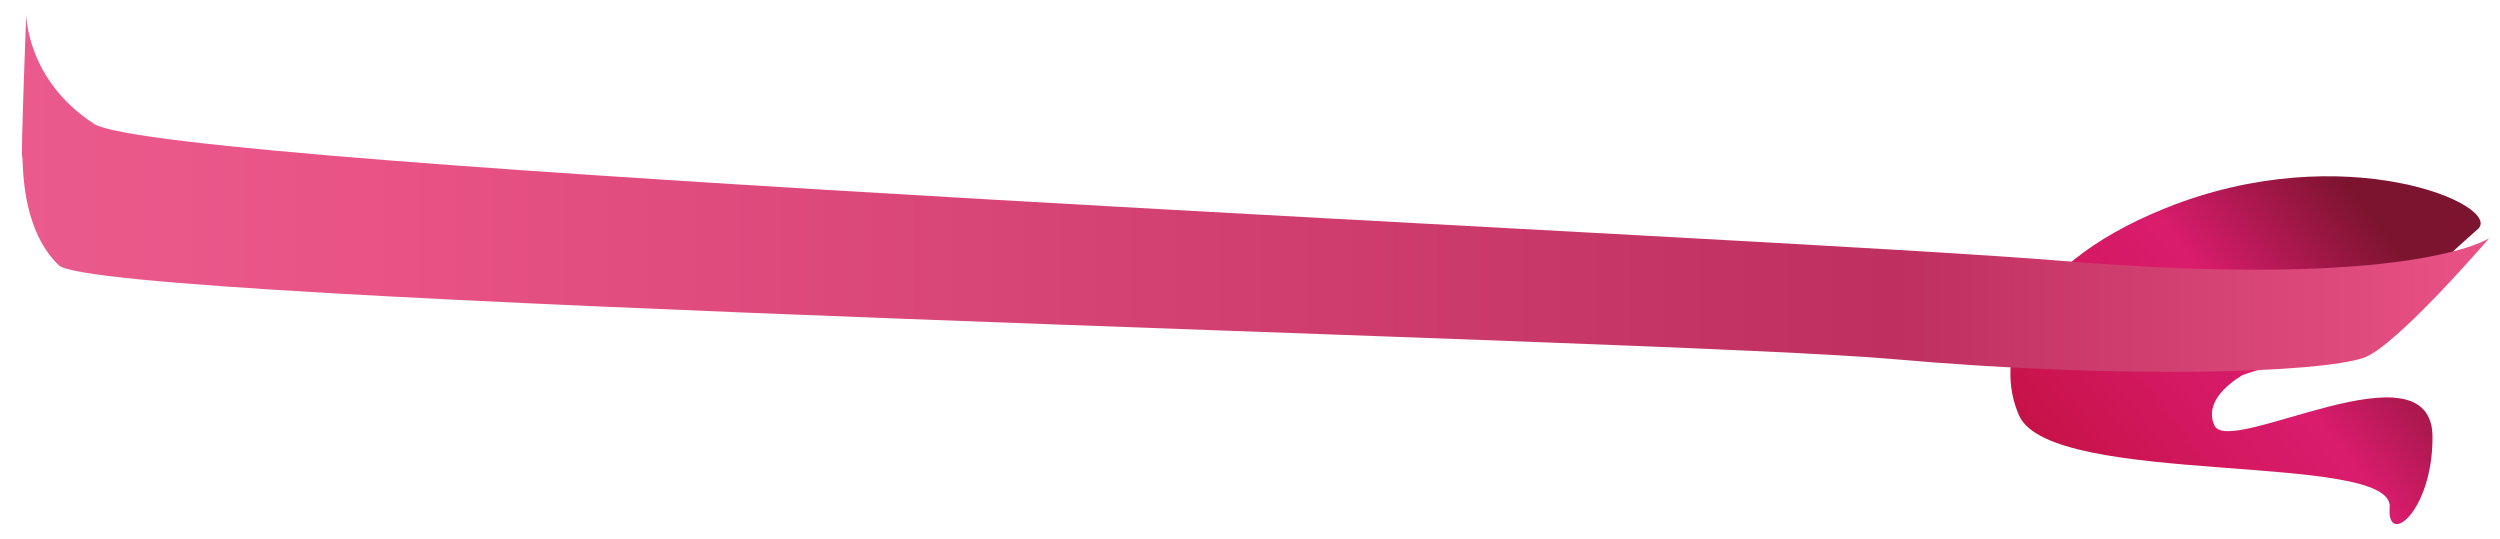
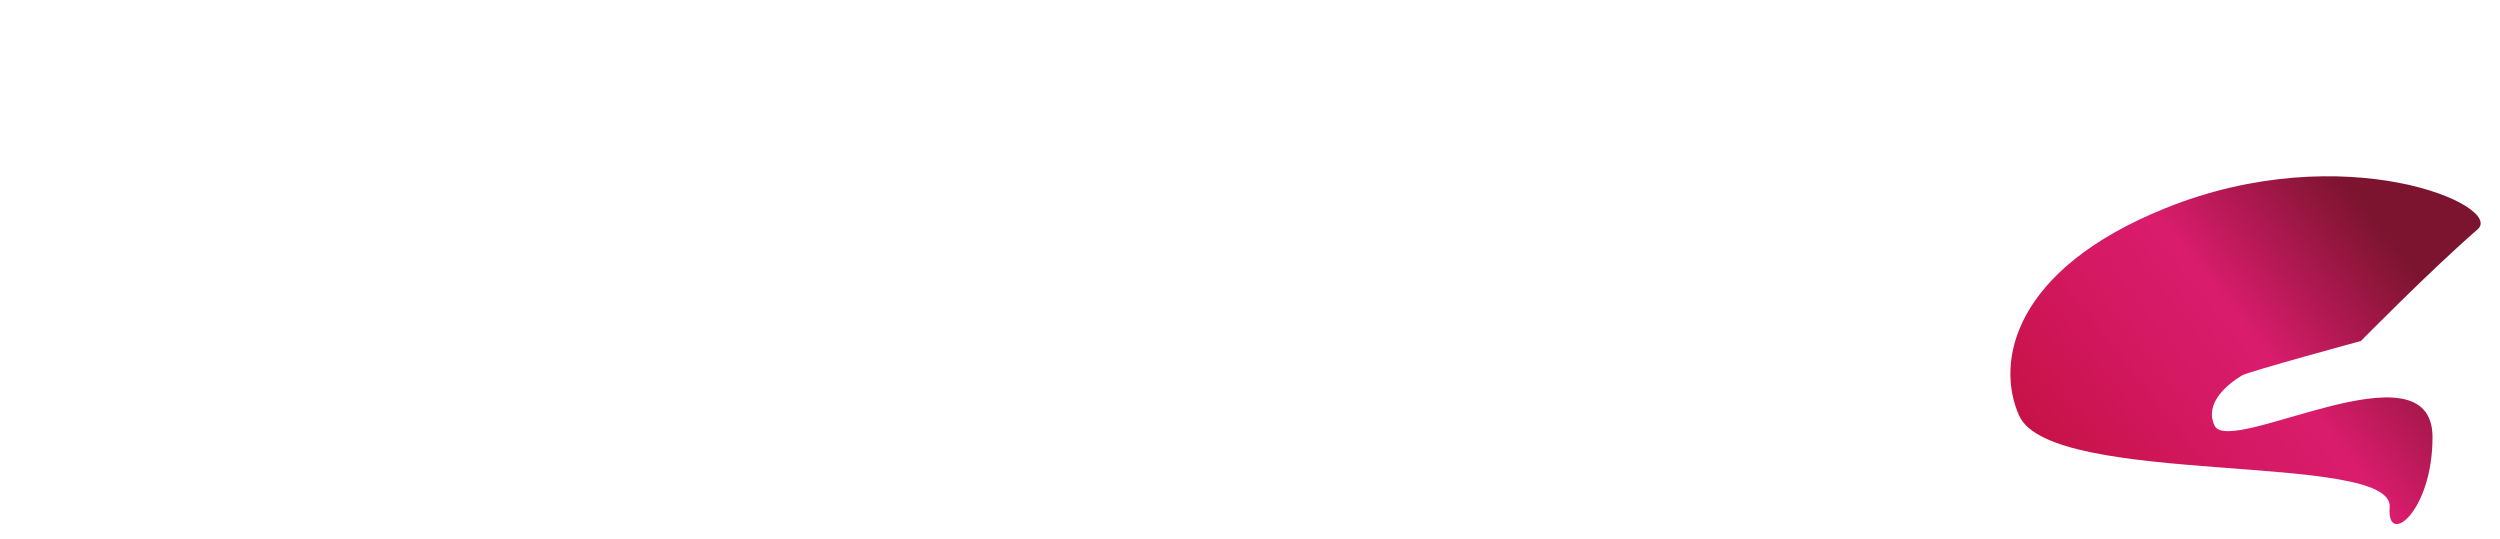
<svg xmlns="http://www.w3.org/2000/svg" id="_Слой_1" viewBox="0 0 2459.23 530.38">
  <defs>
    <style>.cls-1{fill:url(#_Безымянный_градиент_221);filter:url(#drop-shadow-3);}.cls-2{fill:url(#_Безымянный_градиент_293);}</style>
    <linearGradient id="_Безымянный_градиент_293" x1="2054.65" y1="500.41" x2="2366.56" y2="254.9" gradientUnits="userSpaceOnUse">
      <stop offset="0" stop-color="#c61247" />
      <stop offset=".05" stop-color="#c8134b" />
      <stop offset=".38" stop-color="#d51963" />
      <stop offset=".58" stop-color="#da1c6d" />
      <stop offset="1" stop-color="#7c142f" />
    </linearGradient>
    <linearGradient id="_Безымянный_градиент_221" x1="11.76" y1="180.17" x2="2438.81" y2="180.17" gradientUnits="userSpaceOnUse">
      <stop offset="0" stop-color="#ea5a8c" />
      <stop offset=".14" stop-color="#e95386" />
      <stop offset=".76" stop-color="#be3060" />
      <stop offset="1" stop-color="#e95285" />
    </linearGradient>
    <filter id="drop-shadow-3" x="-50.14" y="-57.51" width="2570.88" height="495.36" filterUnits="userSpaceOnUse">
      <feOffset dx="9.83" dy="9.83" />
      <feGaussianBlur result="blur" stdDeviation="23.89" />
      <feFlood flood-color="#000" flood-opacity=".5" />
      <feComposite in2="blur" operator="in" />
      <feComposite in="SourceGraphic" />
    </filter>
  </defs>
  <path class="cls-2" d="M2392.85,430.08c0-96.59-200.02,19.97-214.47-11.5-10.1-22.01,12.33-40.2,26.74-49.14,6.19-3.85,117.26-33.99,117.26-33.99,0,0,68.36-69.5,114.89-109.91,26.52-23.03-130.52-91.85-306.88-20.87-150.06,60.4-167.76,151.58-144.16,204.17,31.81,70.88,369.02,34.64,364.49,90.19-3.21,39.4,42.13,4.97,42.13-68.94Z" />
-   <path class="cls-1" d="M15.98,4.35s-5.41,137.79-3.97,139.99-2.89,69.52,36.08,106.84c38.97,37.32,1582.18,72.47,1804.44,92.23,222.26,19.76,419.99,13.88,463.29-1.49,31.73-11.26,123-117.48,123-117.48,0,0-73.93,50.89-420.3,22.35C1725.85,222.68,149.35,155.16,82.72,112.02,16.1,68.89,15.98,4.35,15.98,4.35Z" />
</svg>